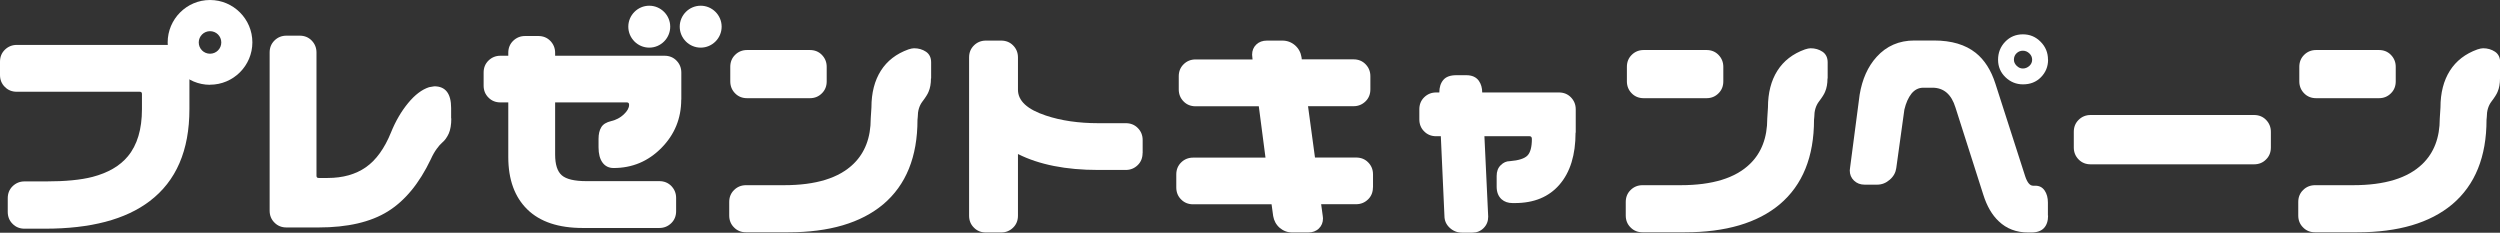
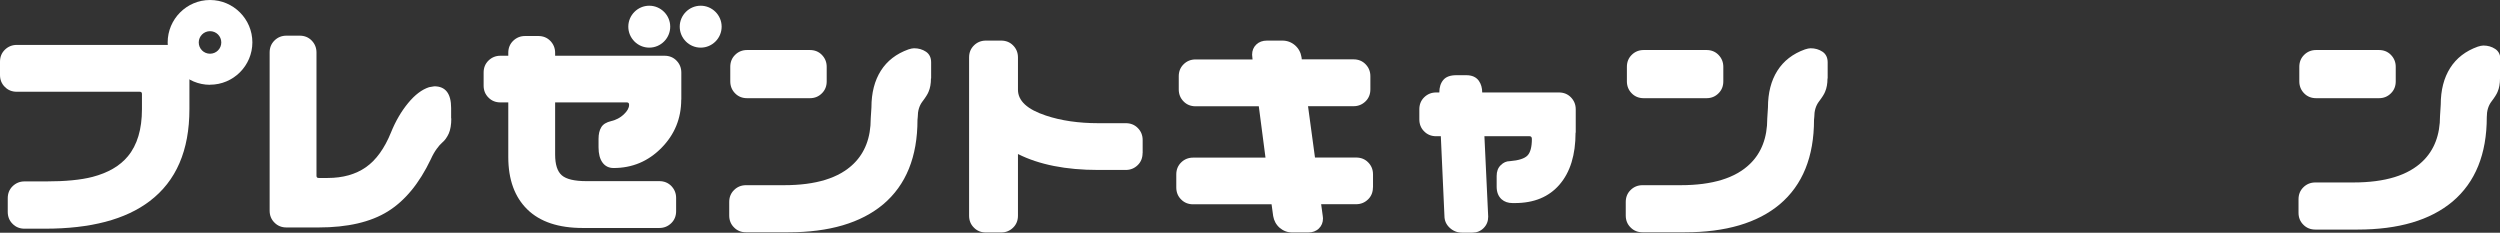
<svg xmlns="http://www.w3.org/2000/svg" id="Layer_2" viewBox="0 0 283.9 26.43">
  <rect x="0" y="0" width="283.9" height="26.43" fill="#333333" stroke="none" />
  <defs>
    <style>
      .cls-1 {
        fill: #fff;
      }
    </style>
  </defs>
  <g id="present_campaign">
    <g>
      <g>
        <path class="cls-1" d="M105.72,8.91c0,.59-.09,1.1-.28,1.53-.1.25-.33.62-.69,1.09-.36.48-.53,1.06-.53,1.76l-.03.31c0,4.21-1.3,7.41-3.89,9.6-2.53,2.12-6.13,3.18-10.79,3.18h-4.79c-.54,0-1-.18-1.36-.55-.37-.36-.55-.82-.55-1.36v-1.53c0-.54.18-1,.55-1.36.36-.36.82-.55,1.36-.55h4.33c3.6,0,6.22-.81,7.87-2.42,1.31-1.27,1.96-2.99,1.96-5.14l.08-1.27c0-1.66.36-3.05,1.07-4.17s1.76-1.93,3.13-2.42c.25-.08.47-.13.64-.13.51,0,.96.13,1.35.39.39.26.59.67.59,1.21v1.83ZM93.88,9.24c0,.54-.18,1-.55,1.36-.37.37-.82.55-1.36.55h-7.13c-.54,0-1-.18-1.36-.55-.36-.36-.55-.82-.55-1.36v-1.65c0-.54.18-1,.55-1.36.36-.36.82-.55,1.36-.55h7.13c.54,0,1,.18,1.36.55.36.37.55.82.55,1.36v1.65Z" />
        <path class="cls-1" d="M129.75,17.39c0,.54-.18,1-.55,1.36s-.82.55-1.36.55h-3.13c-3.67,0-6.7-.6-9.11-1.81v7c0,.54-.18,1-.55,1.36-.37.36-.82.55-1.36.55h-1.73c-.54,0-1-.18-1.36-.55-.37-.36-.55-.82-.55-1.36V6.52c0-.54.18-1,.55-1.36.36-.36.82-.55,1.36-.55h1.73c.54,0,1,.18,1.36.55.36.36.55.82.55,1.36v3.67c0,1.26,1.05,2.23,3.16,2.93,1.73.58,3.72.87,5.96.87h3.13c.54,0,1,.18,1.36.55.36.36.55.82.55,1.36v1.5Z" />
        <path class="cls-1" d="M155.91,21.28c0,.54-.18,1-.55,1.36s-.82.55-1.36.55h-3.97l.18,1.32.03.28c0,.48-.16.86-.47,1.16s-.72.45-1.21.45h-1.81c-.54,0-1.02-.18-1.43-.53-.41-.36-.65-.81-.74-1.35l-.18-1.32h-8.91c-.54,0-1-.18-1.36-.55-.37-.36-.55-.82-.55-1.36v-1.48c0-.54.18-1,.55-1.36.36-.36.82-.55,1.36-.55h8.22l-.76-5.83h-7.18c-.54,0-1-.18-1.36-.55-.36-.36-.55-.82-.55-1.36v-1.5c0-.54.18-1,.55-1.36.36-.36.82-.55,1.36-.55h6.47l-.05-.53c0-.48.16-.86.47-1.16.31-.3.72-.45,1.21-.45h1.76c.54,0,1.02.18,1.43.53.41.36.65.81.74,1.35l.03.25h5.88c.54,0,1,.18,1.36.55.36.37.55.82.55,1.36v1.5c0,.54-.18,1-.55,1.36s-.82.55-1.36.55h-5.17l.79,5.83h4.68c.54,0,1,.18,1.36.55.36.36.55.82.55,1.36v1.48Z" />
        <path class="cls-1" d="M178.92,15.07c0,2.51-.6,4.47-1.81,5.88-1.21,1.41-2.9,2.11-5.09,2.11h-.25c-.51,0-.92-.14-1.25-.43-.37-.34-.56-.81-.56-1.43v-1.22c0-.51.15-.92.46-1.22.31-.31.65-.46,1.04-.46,1-.08,1.67-.3,2-.64s.5-.97.5-1.88c0-.2-.09-.31-.25-.31h-5.14l.43,9.14c0,.51-.17.94-.52,1.29-.35.35-.78.52-1.29.52h-1.15c-.54,0-1.01-.18-1.41-.55-.4-.37-.6-.82-.6-1.36l-.41-9.04h-.53c-.54,0-1-.18-1.36-.55-.37-.36-.55-.82-.55-1.36v-1.15c0-.54.18-1,.55-1.36s.82-.55,1.36-.55h.36c0-.59.15-1.07.46-1.43s.8-.53,1.48-.53h1.12c.65,0,1.12.21,1.43.64.25.36.38.8.38,1.32h8.71c.54,0,1,.18,1.36.55.36.37.55.82.55,1.36v2.65Z" />
        <path class="cls-1" d="M207.53,8.91c0,.59-.09,1.1-.28,1.53-.1.25-.33.62-.69,1.09-.36.48-.53,1.06-.53,1.76l-.03.31c0,4.21-1.3,7.41-3.89,9.6-2.53,2.12-6.13,3.18-10.79,3.18h-4.79c-.54,0-1-.18-1.36-.55-.37-.36-.55-.82-.55-1.36v-1.53c0-.54.18-1,.55-1.36.36-.36.82-.55,1.36-.55h4.33c3.6,0,6.22-.81,7.87-2.42,1.31-1.27,1.96-2.99,1.96-5.14l.08-1.27c0-1.66.36-3.05,1.07-4.17s1.76-1.93,3.13-2.42c.25-.08.47-.13.64-.13.51,0,.96.13,1.35.39.39.26.59.67.59,1.21v1.83ZM195.7,9.24c0,.54-.18,1-.55,1.36-.37.37-.82.55-1.36.55h-7.13c-.54,0-1-.18-1.36-.55-.36-.36-.55-.82-.55-1.36v-1.65c0-.54.18-1,.55-1.36.36-.36.82-.55,1.36-.55h7.13c.54,0,1,.18,1.36.55.36.37.55.82.55,1.36v1.65Z" />
-         <path class="cls-1" d="M232.58,24.49c0,.61-.16,1.08-.47,1.41-.31.33-.79.5-1.44.5h-.36c-1.32,0-2.44-.42-3.33-1.27-.76-.71-1.35-1.72-1.76-3.03l-3.16-9.9c-.46-1.49-1.33-2.24-2.62-2.24h-1.02c-.54,0-.99.23-1.35.67-.36.45-.63,1.06-.81,1.82l-.92,6.64c-.07.51-.31.95-.74,1.32-.42.37-.9.56-1.43.56h-1.43c-.48,0-.87-.15-1.2-.46-.32-.31-.48-.69-.48-1.15l.03-.28,1.09-8.32c.29-1.76.93-3.2,1.93-4.3,1.12-1.24,2.55-1.86,4.28-1.86h2.24c1.99,0,3.56.47,4.73,1.4,1,.8,1.75,1.97,2.24,3.51l3.39,10.54c.24.7.53,1.04.89,1.04h.25c.46,0,.81.18,1.06.55.25.37.37.82.37,1.36v1.48ZM232.58,6.78c0,.78-.27,1.44-.81,1.99s-1.22.81-2.04.81c-.76,0-1.43-.27-1.99-.81-.56-.54-.84-1.2-.84-1.99s.27-1.48.81-2.04c.54-.56,1.21-.84,2.01-.84s1.45.28,2.01.84c.56.56.84,1.24.84,2.04ZM230.77,6.78c0-.27-.1-.51-.31-.71s-.45-.31-.74-.31c-.27,0-.51.09-.71.28-.2.19-.31.43-.31.74,0,.25.1.48.31.69s.44.31.71.31.51-.1.73-.29c.21-.19.32-.43.32-.7Z" />
-         <path class="cls-1" d="M257.88,16.75c0,.54-.18,1-.55,1.36-.36.37-.82.55-1.36.55h-18.56c-.54,0-1-.18-1.36-.55-.36-.36-.55-.82-.55-1.36v-1.78c0-.54.18-1,.55-1.36.36-.36.82-.55,1.36-.55h18.56c.54,0,1,.18,1.36.55.36.37.55.82.55,1.36v1.78Z" />
-         <path class="cls-1" d="M283.9,8.91c0,.59-.09,1.1-.28,1.53-.1.25-.33.62-.69,1.09-.36.48-.53,1.06-.53,1.76l-.03.31c0,4.21-1.3,7.41-3.89,9.6-2.53,2.12-6.13,3.18-10.79,3.18h-4.79c-.54,0-1-.18-1.36-.55-.37-.36-.55-.82-.55-1.36v-1.53c0-.54.18-1,.55-1.36.36-.36.82-.55,1.36-.55h4.33c3.6,0,6.22-.81,7.87-2.42,1.31-1.27,1.96-2.99,1.96-5.14l.08-1.27c0-1.66.36-3.05,1.07-4.17s1.76-1.93,3.13-2.42c.25-.08.47-.13.64-.13.51,0,.96.13,1.35.39.39.26.59.67.59,1.21v1.83ZM272.06,9.24c0,.54-.18,1-.55,1.36-.37.37-.82.55-1.36.55h-7.13c-.54,0-1-.18-1.36-.55-.36-.36-.55-.82-.55-1.36v-1.65c0-.54.18-1,.55-1.36.36-.36.82-.55,1.36-.55h7.13c.54,0,1,.18,1.36.55.36.37.55.82.55,1.36v1.65Z" />
+         <path class="cls-1" d="M283.9,8.91c0,.59-.09,1.1-.28,1.53-.1.25-.33.62-.69,1.09-.36.48-.53,1.06-.53,1.76c0,4.21-1.3,7.41-3.89,9.6-2.53,2.12-6.13,3.18-10.79,3.18h-4.79c-.54,0-1-.18-1.36-.55-.37-.36-.55-.82-.55-1.36v-1.53c0-.54.18-1,.55-1.36.36-.36.82-.55,1.36-.55h4.33c3.6,0,6.22-.81,7.87-2.42,1.31-1.27,1.96-2.99,1.96-5.14l.08-1.27c0-1.66.36-3.05,1.07-4.17s1.76-1.93,3.13-2.42c.25-.08.47-.13.64-.13.51,0,.96.13,1.35.39.39.26.59.67.59,1.21v1.83ZM272.06,9.24c0,.54-.18,1-.55,1.36-.37.37-.82.55-1.36.55h-7.13c-.54,0-1-.18-1.36-.55-.36-.36-.55-.82-.55-1.36v-1.65c0-.54.18-1,.55-1.36.36-.36.82-.55,1.36-.55h7.13c.54,0,1,.18,1.36.55.36.37.55.82.55,1.36v1.65Z" />
      </g>
      <path class="cls-1" d="M21.51,12.4c0,4.68-1.5,8.16-4.51,10.44-2.75,2.09-6.71,3.13-11.89,3.13h-2.32c-.54,0-1-.18-1.36-.55-.37-.36-.55-.82-.55-1.36v-1.55c0-.54.18-1,.55-1.36s.82-.55,1.36-.55h2.47c2.17,0,3.92-.17,5.24-.51,1.76-.46,3.11-1.24,4.02-2.34,1.07-1.29,1.6-3.07,1.6-5.35v-1.73c0-.17-.08-.25-.25-.25H1.91c-.54,0-1-.18-1.36-.55-.37-.36-.55-.82-.55-1.36v-1.5c0-.54.18-1,.55-1.36s.82-.55,1.36-.55h17.69c.54,0,1,.18,1.36.55.36.37.55.82.55,1.36v5.4Z" />
      <path class="cls-1" d="M51.25,13.45c0,.71-.1,1.29-.29,1.72-.2.43-.44.77-.73,1.01-.2.17-.42.42-.65.74s-.45.7-.65,1.15c-1.31,2.75-2.94,4.73-4.89,5.94-1.95,1.21-4.57,1.82-7.87,1.82h-3.64c-.54,0-1-.18-1.36-.55-.37-.36-.55-.82-.55-1.36V5.96c0-.54.18-1,.55-1.36.36-.36.82-.55,1.36-.55h1.5c.54,0,1,.18,1.36.55s.55.82.55,1.36v14c0,.17.08.25.25.25h1.02c1.73,0,3.18-.41,4.34-1.22,1.16-.81,2.12-2.14,2.86-3.97.51-1.26,1.15-2.36,1.93-3.31.78-.95,1.58-1.55,2.39-1.81l.59-.1c1.27,0,1.91.82,1.91,2.47v1.17Z" />
      <path class="cls-1" d="M77.36,11.31c0,2.14-.75,3.97-2.25,5.49-1.5,1.52-3.31,2.28-5.43,2.28-.54,0-.96-.21-1.26-.62s-.45-.99-.45-1.72v-.97c0-.54.1-.98.31-1.32.2-.34.58-.57,1.13-.7.55-.13,1.03-.38,1.43-.76s.6-.74.6-1.08c0-.19-.08-.28-.25-.28h-8.15v5.91c0,1.14.25,1.93.76,2.37.51.44,1.44.66,2.8.66h8.27c.54,0,1,.18,1.36.55.36.37.55.82.55,1.36v1.5c0,.54-.18,1-.55,1.36-.37.36-.82.55-1.36.55h-8.68c-2.77,0-4.87-.7-6.31-2.11-1.44-1.41-2.16-3.39-2.16-5.96v-6.19h-.89c-.54,0-1-.18-1.36-.55-.37-.36-.55-.82-.55-1.36v-1.48c0-.54.18-1,.55-1.36s.82-.55,1.36-.55h.89v-.33c0-.54.18-1,.55-1.36s.82-.55,1.36-.55h1.5c.54,0,1,.18,1.36.55.36.37.55.82.55,1.36v.33h12.42c.54,0,1,.18,1.36.55.36.37.55.82.55,1.36v3.08Z" />
      <path class="cls-1" d="M23.85,9.63c-2.65,0-4.81-2.16-4.81-4.81S21.2,0,23.85,0s4.81,2.16,4.81,4.81-2.16,4.81-4.81,4.81ZM23.85,3.54c-.7,0-1.28.57-1.28,1.28s.57,1.28,1.28,1.28,1.28-.57,1.28-1.28-.57-1.28-1.28-1.28Z" />
      <path class="cls-1" d="M73.73.65c-1.31,0-2.38,1.07-2.38,2.38s1.07,2.38,2.38,2.38,2.38-1.07,2.38-2.38-1.07-2.38-2.38-2.38Z" />
      <path class="cls-1" d="M79.57.65c-1.31,0-2.38,1.07-2.38,2.38s1.07,2.38,2.38,2.38,2.38-1.07,2.38-2.38-1.07-2.38-2.38-2.38Z" />
    </g>
  </g>
</svg>